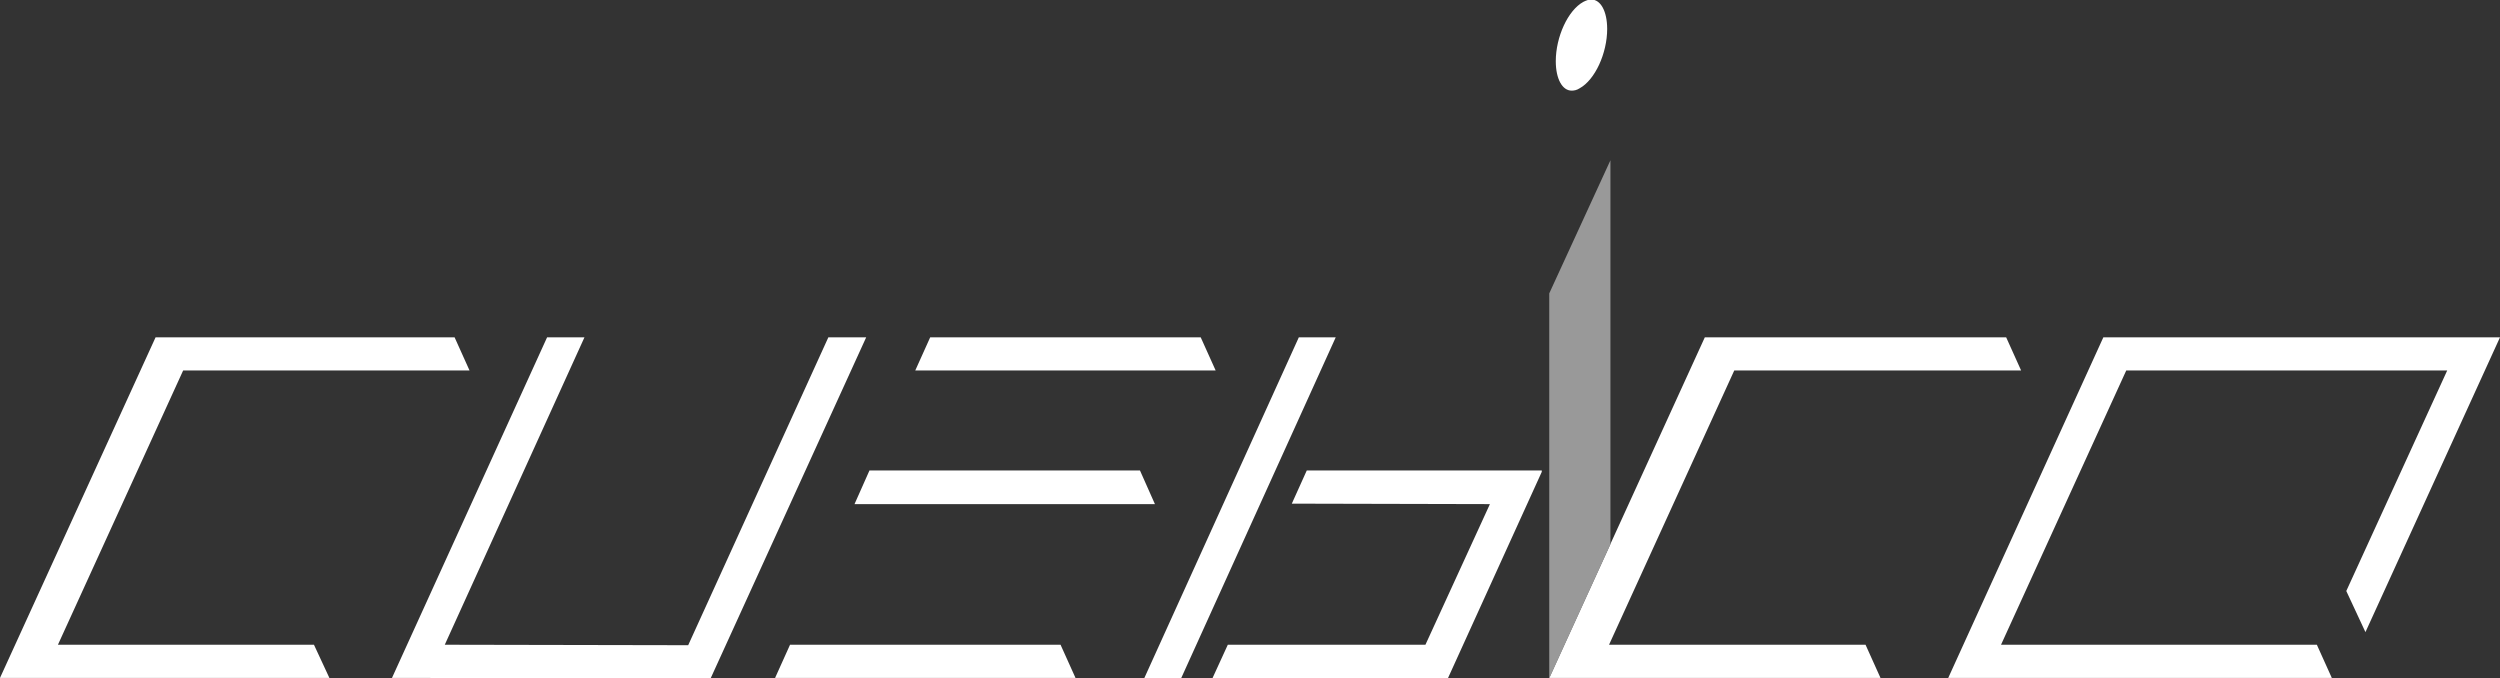
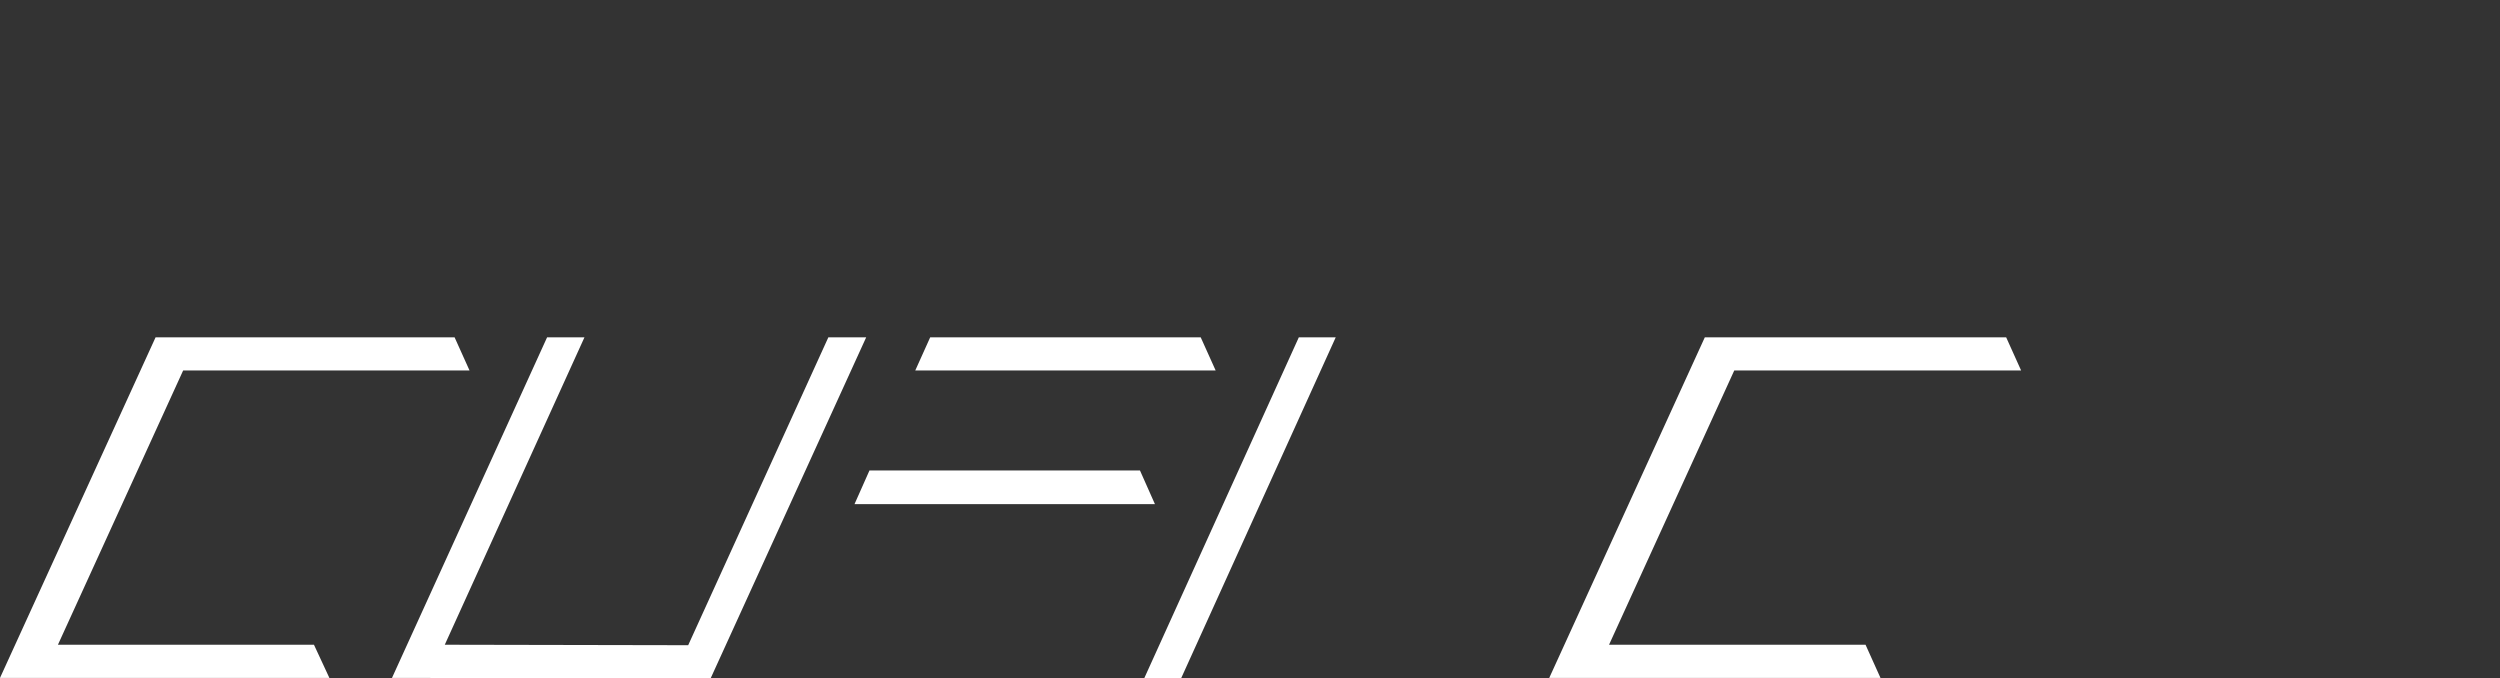
<svg xmlns="http://www.w3.org/2000/svg" version="1.1" id="design" x="0px" y="0px" width="535.1px" height="145.2px" viewBox="0 0 535.1 145.2" enable-background="new 0 0 535.1 145.2" xml:space="preserve">
  <rect x="0" y="0" width="535.1" height="145.2" fill="#333333" stroke="none" />
  <g>
-     <path fill="#FFFFFF" d="M336.4,19.4c-2,0-3.4-2.5-3.4-6.3c0-5.2,2.6-10.9,5.9-12.7c0.6-0.3,1.1-0.5,1.7-0.5c2,0,3.4,2.5,3.4,6.3   c0,5.2-2.6,10.9-5.9,12.7C337.5,19.3,336.9,19.4,336.4,19.4z" />
    <polygon fill="#FFFFFF" points="83.9,145.1 117.1,72.2 125.1,72.2 95.2,138 147.3,138.1 177.3,72.2 185.4,72.2 152.1,145.2  " />
    <polygon fill="#FFFFFF" points="195.9,79.3 199.1,72.2 206.3,72.2 207.4,72.2 257,72.2 260.2,79.3  " />
    <polygon fill="#FFFFFF" points="182.9,107.9 186.1,100.7 193,100.7 194.4,100.7 244,100.7 247.2,107.9  " />
-     <polygon fill="#FFFFFF" points="165.9,145.1 169.1,138 176.3,138 177.4,138 227,138 230.2,145.1  " />
    <polygon fill="#FFFFFF" points="364.9,72.2 429.4,72.2 432.6,79.3 371.2,79.3 344.4,138 399.3,138 402.5,145.1 331.6,145.1  " />
    <polygon fill="#FFFFFF" points="33.3,72.2 97.3,72.2 100.5,79.3 39.2,79.3 12.4,138 67.2,138 70.5,145.1 0,145.1  " />
-     <polygon fill="#FFFFFF" points="417,145.1 450.2,72.2 535.1,72.2 506.3,135.3 502.2,126.5 523.8,79.3 455.1,79.3 428.3,138    495.9,138 499.1,145.1  " />
    <polygon fill="#FFFFFF" points="244.9,145.2 278,72.2 285.9,72.2 252.8,145.2  " />
-     <polygon fill="#FFFFFF" points="259.5,145.2 262.8,138 305.1,138 318.9,107.9 276.5,107.8 279.7,100.7 330,100.7 330,101    309.9,145.2  " />
-     <polygon fill="#999999" points="331.6,62.8 344.7,34.3 344.7,116.5 331.6,145.2  " />
  </g>
</svg>